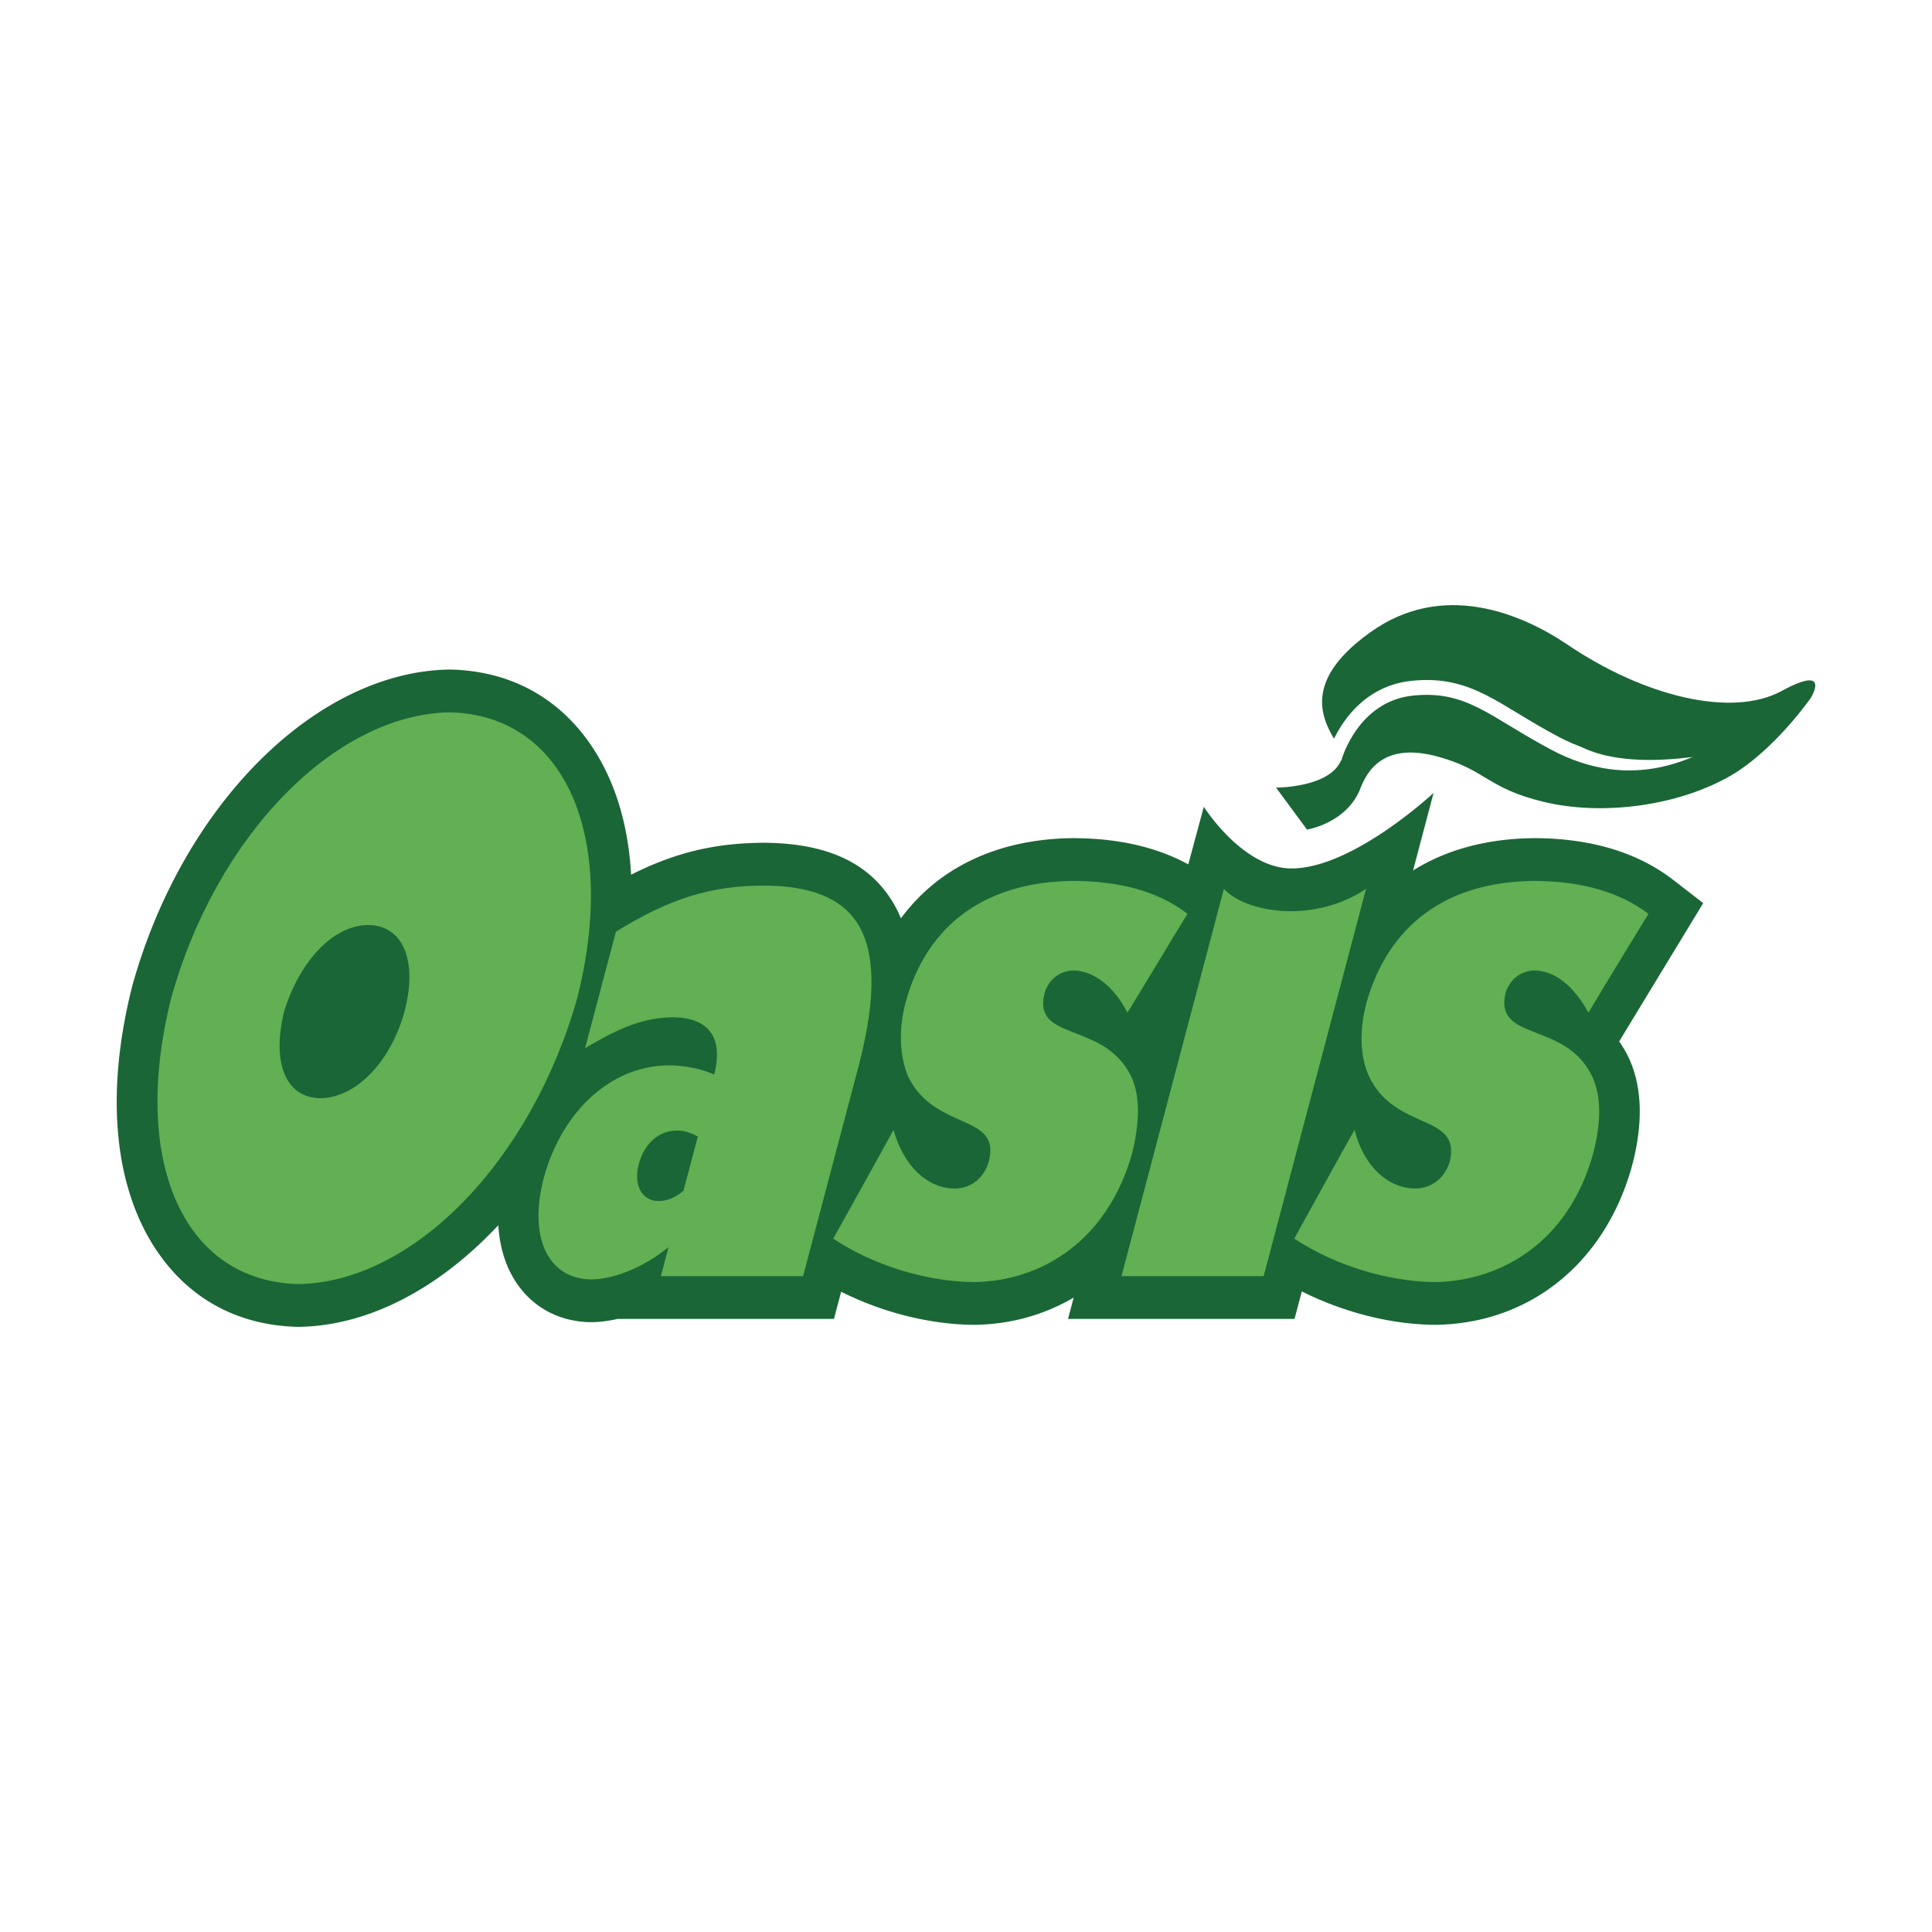
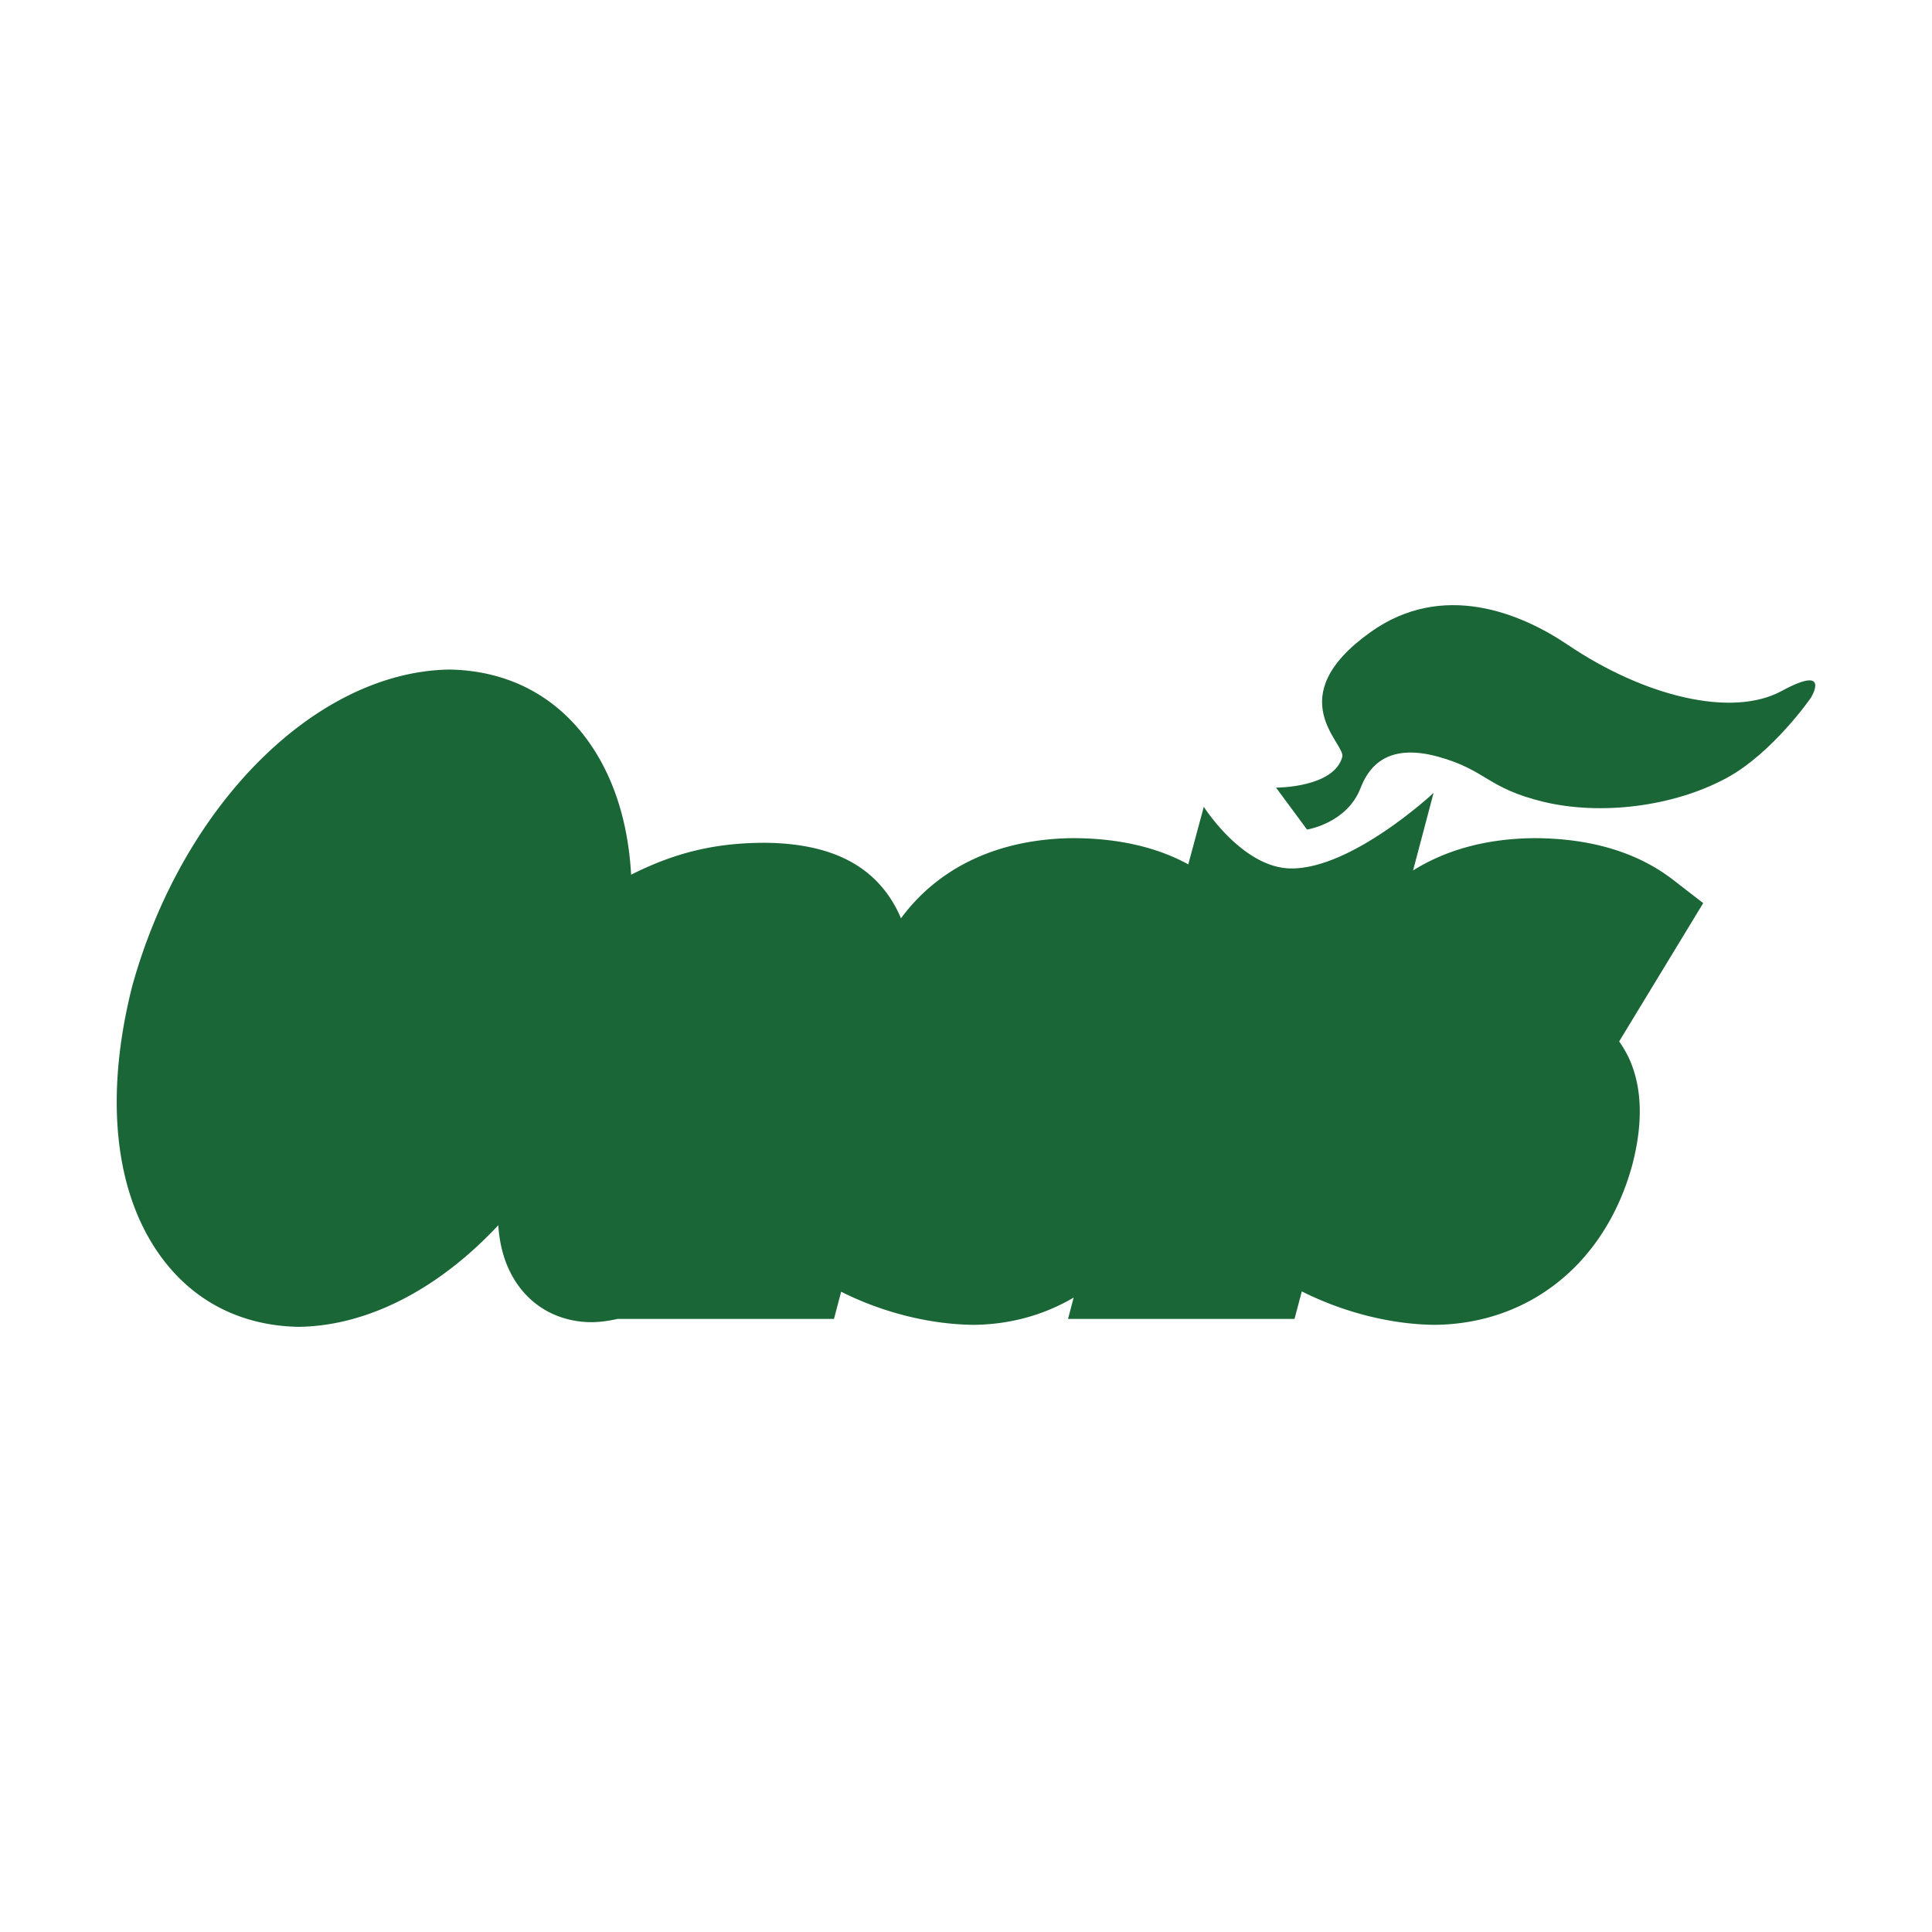
<svg xmlns="http://www.w3.org/2000/svg" width="2500" height="2500" viewBox="0 0 192.756 192.756">
  <path fill-rule="evenodd" clip-rule="evenodd" fill="#fff" d="M0 0h192.756v192.756H0V0z" />
  <path d="M161.545 103.902l8.385-13.799-3.08-2.381c-3.551-2.711-8.197-4.091-13.812-4.1-4.705.048-8.76 1.157-12.057 3.226l2.047-7.737s-8.123 7.589-14.229 7.534c-4.836-.043-8.695-6.153-8.695-6.153l-1.549 5.745c-3.148-1.719-6.998-2.607-11.512-2.615-7.473.075-13.407 2.92-17.154 7.998-.361-.87-.81-1.673-1.347-2.417-2.451-3.388-6.446-5.062-12.217-5.119-4.886.006-8.884.933-13.359 3.185-.289-5.201-1.717-9.733-4.255-13.289-3.257-4.56-8.011-7.042-13.747-7.177l-.077-.001h-.077c-13.301.225-26.595 13.495-31.61 31.555l-.027.104c-2.747 10.906-1.765 20.408 2.767 26.754 3.251 4.553 8.012 7.029 13.765 7.164l.078.002.077-.002c7.006-.117 14.036-3.908 19.856-10.139.14 2.301.797 4.33 1.956 5.959 1.662 2.338 4.22 3.656 7.2 3.715h.088c.859 0 1.757-.123 2.67-.328h21.576l.717-2.711c4.069 2.049 8.794 3.262 13.204 3.303h.082c3.643-.045 7-1.004 9.912-2.719l-.562 2.127h22.596l.727-2.744c4.115 2.07 8.859 3.297 13.24 3.336h.084c9.48-.117 17.01-6.238 19.652-15.975.496-1.9.742-3.672.742-5.307 0-1.988-.365-3.775-1.094-5.354a11.813 11.813 0 0 0-.961-1.64z" fill-rule="evenodd" clip-rule="evenodd" fill="#fff" stroke="#fff" stroke-width="6.629" stroke-linecap="round" stroke-linejoin="round" stroke-miterlimit="2.613" />
  <path d="M127.309 78.579s5.756.039 6.613-3.062c.363-1.318-6.318-5.936 2.814-12.449 7.182-5.123 14.959-1.925 19.691 1.272 7.551 5.103 16.326 7.319 21.336 4.596 5.012-2.723 2.91.681 2.91.681s-3.803 5.505-8.404 8c-5.336 2.893-12.607 3.745-18.266 2.382-5.658-1.362-5.686-3.177-10.547-4.51-5.305-1.455-7.006 1.304-7.719 3.149-1.359 3.508-5.336 4.128-5.336 4.128l-3.092-4.187z" fill-rule="evenodd" clip-rule="evenodd" fill="#fff" stroke="#fff" stroke-width="6.629" stroke-linejoin="round" stroke-miterlimit="2.613" />
  <path d="M161.545 103.902l8.385-13.799-3.08-2.381c-3.551-2.711-8.197-4.091-13.812-4.1-4.705.048-8.76 1.157-12.057 3.226l2.047-7.737s-8.123 7.589-14.229 7.534c-4.836-.043-8.695-6.153-8.695-6.153l-1.549 5.745c-3.148-1.719-6.998-2.607-11.512-2.615-7.473.075-13.407 2.92-17.154 7.998-.361-.87-.81-1.673-1.347-2.417-2.451-3.388-6.446-5.062-12.216-5.119-4.887.006-8.884.933-13.36 3.185-.289-5.201-1.717-9.733-4.255-13.289-3.257-4.56-8.011-7.042-13.747-7.177l-.077-.001h-.077c-13.301.225-26.595 13.495-31.61 31.555l-.027.104c-2.747 10.906-1.765 20.408 2.767 26.754 3.251 4.553 8.012 7.029 13.765 7.164l.078.002.077-.002c7.006-.117 14.036-3.908 19.856-10.139.141 2.301.797 4.33 1.956 5.959 1.662 2.338 4.22 3.656 7.2 3.715h.088c.859 0 1.757-.123 2.67-.328h21.576l.717-2.711c4.069 2.049 8.794 3.262 13.204 3.303h.082c3.643-.045 7-1.004 9.912-2.719l-.562 2.127h22.596l.727-2.742c4.115 2.068 8.859 3.295 13.24 3.334h.084c9.48-.117 17.01-6.238 19.652-15.975.496-1.9.742-3.672.742-5.307 0-1.988-.365-3.775-1.094-5.354a11.813 11.813 0 0 0-.961-1.64z" fill-rule="evenodd" clip-rule="evenodd" fill="#1a6636" />
-   <path d="M32.01 109.57c-3.536-.023-4.899-3.537-3.669-8.645 1.55-4.998 4.839-8.568 8.353-8.641 3.537.024 4.998 3.572 3.664 8.641-1.399 5.054-4.834 8.571-8.348 8.645zm12.865-38.502c-11.46.193-23.289 12.292-27.787 28.486-4.093 16.25 1.166 28.291 12.706 28.559 11.46-.189 23.222-12.312 27.805-28.559 4.071-16.175-1.259-28.217-12.724-28.486zM69.623 113.389l-1.426 5.391c-.769.695-1.637 1.047-2.485 1.049-1.655-.008-2.53-1.547-1.986-3.678.558-2.068 1.979-3.318 3.75-3.354.781.002 1.221.121 2.147.592zM61.45 92.95c-1.038 3.927-2.029 7.681-3.076 11.632 3.598-2.164 5.989-3.057 8.804-3.088 3.402.045 5.053 1.889 4.077 5.717-1.299-.598-2.965-.916-4.595-.922-5.66.064-10.568 4.494-12.412 11.24-1.531 5.914.396 10.035 4.698 10.121 2.428-.008 5.421-1.318 7.755-3.221l-.765 2.893h14.189l5.646-21.359c3.317-13.132-.526-17.525-9.485-17.613-5.356.007-9.437 1.277-14.836 4.6zM95.21 118.58c1.755-.006 3.001-1.107 3.456-2.76 1.189-4.764-5.405-2.955-8.064-8.412-.767-1.865-1.029-4.408-.261-7.361 2.104-7.766 7.972-12.07 16.694-12.158 4.768.008 8.631 1.092 11.439 3.285-2.047 3.33-3.936 6.533-5.988 9.859-1.354-2.629-3.359-4.168-5.371-4.207-1.361.008-2.527.916-2.908 2.301-1.205 4.836 5.959 2.719 8.66 8.281.924 2.002.822 4.604.1 7.623-2.488 8.805-9.07 12.799-15.809 12.881-4.647-.043-9.987-1.629-14.024-4.338 2.036-3.662 3.996-7.16 6.013-10.844 1.005 3.592 3.335 5.805 6.063 5.85zM111.891 127.322c3.441-13.018 6.752-25.543 10.217-38.645 1.281 1.389 3.889 2.227 6.689 2.234 2.723-.004 5.352-.797 7.496-2.234-3.441 13.016-6.754 25.54-10.217 38.645h-14.185zM141.205 118.58c1.656-.006 3-1.107 3.455-2.76 1.092-4.764-5.471-2.953-8.064-8.412-.863-1.867-1.031-4.408-.264-7.361 2.203-7.764 7.975-12.07 16.699-12.158 4.668.007 8.566 1.092 11.438 3.285-2.045 3.33-4 6.533-5.988 9.859-1.449-2.629-3.297-4.168-5.373-4.207-1.361.008-2.529.916-2.908 2.301-1.107 4.832 6.027 2.715 8.662 8.281.924 2.002.887 4.602.1 7.623-2.391 8.805-9.137 12.799-15.807 12.881-4.646-.043-9.926-1.629-14.027-4.338 2.037-3.662 3.934-7.16 6.014-10.844.907 3.592 3.27 5.805 6.063 5.85z" fill-rule="evenodd" clip-rule="evenodd" fill="#62af54" />
  <path d="M127.309 78.579s5.756.039 6.613-3.062c.363-1.318-6.318-5.936 2.814-12.449 7.182-5.123 14.959-1.925 19.691 1.272 7.551 5.103 16.326 7.319 21.336 4.596 5.012-2.723 2.91.681 2.91.681s-3.803 5.505-8.404 8c-5.336 2.893-12.607 3.745-18.266 2.382-5.658-1.362-5.686-3.177-10.547-4.51-5.305-1.455-7.006 1.304-7.719 3.149-1.359 3.508-5.336 4.128-5.336 4.128l-3.092-4.187z" fill-rule="evenodd" clip-rule="evenodd" fill="#1a6636" />
-   <path d="M133.176 75.469s1.758-6.214 7.77-6.812c5.682-.563 8.098 2.283 14.223 5.518 7.73 4.085 13.727.851 17.436-1.504" fill="none" stroke="#fff" stroke-width="1.482" stroke-linecap="round" stroke-linejoin="round" stroke-miterlimit="2.613" />
  <path d="M155.346 72.359s1.965 4.887 14.379 3.049c4.564-.677 6.568-3.675 6.568-3.675l-14.975-1.098-5.972 1.724z" fill-rule="evenodd" clip-rule="evenodd" fill="#1a6636" />
</svg>